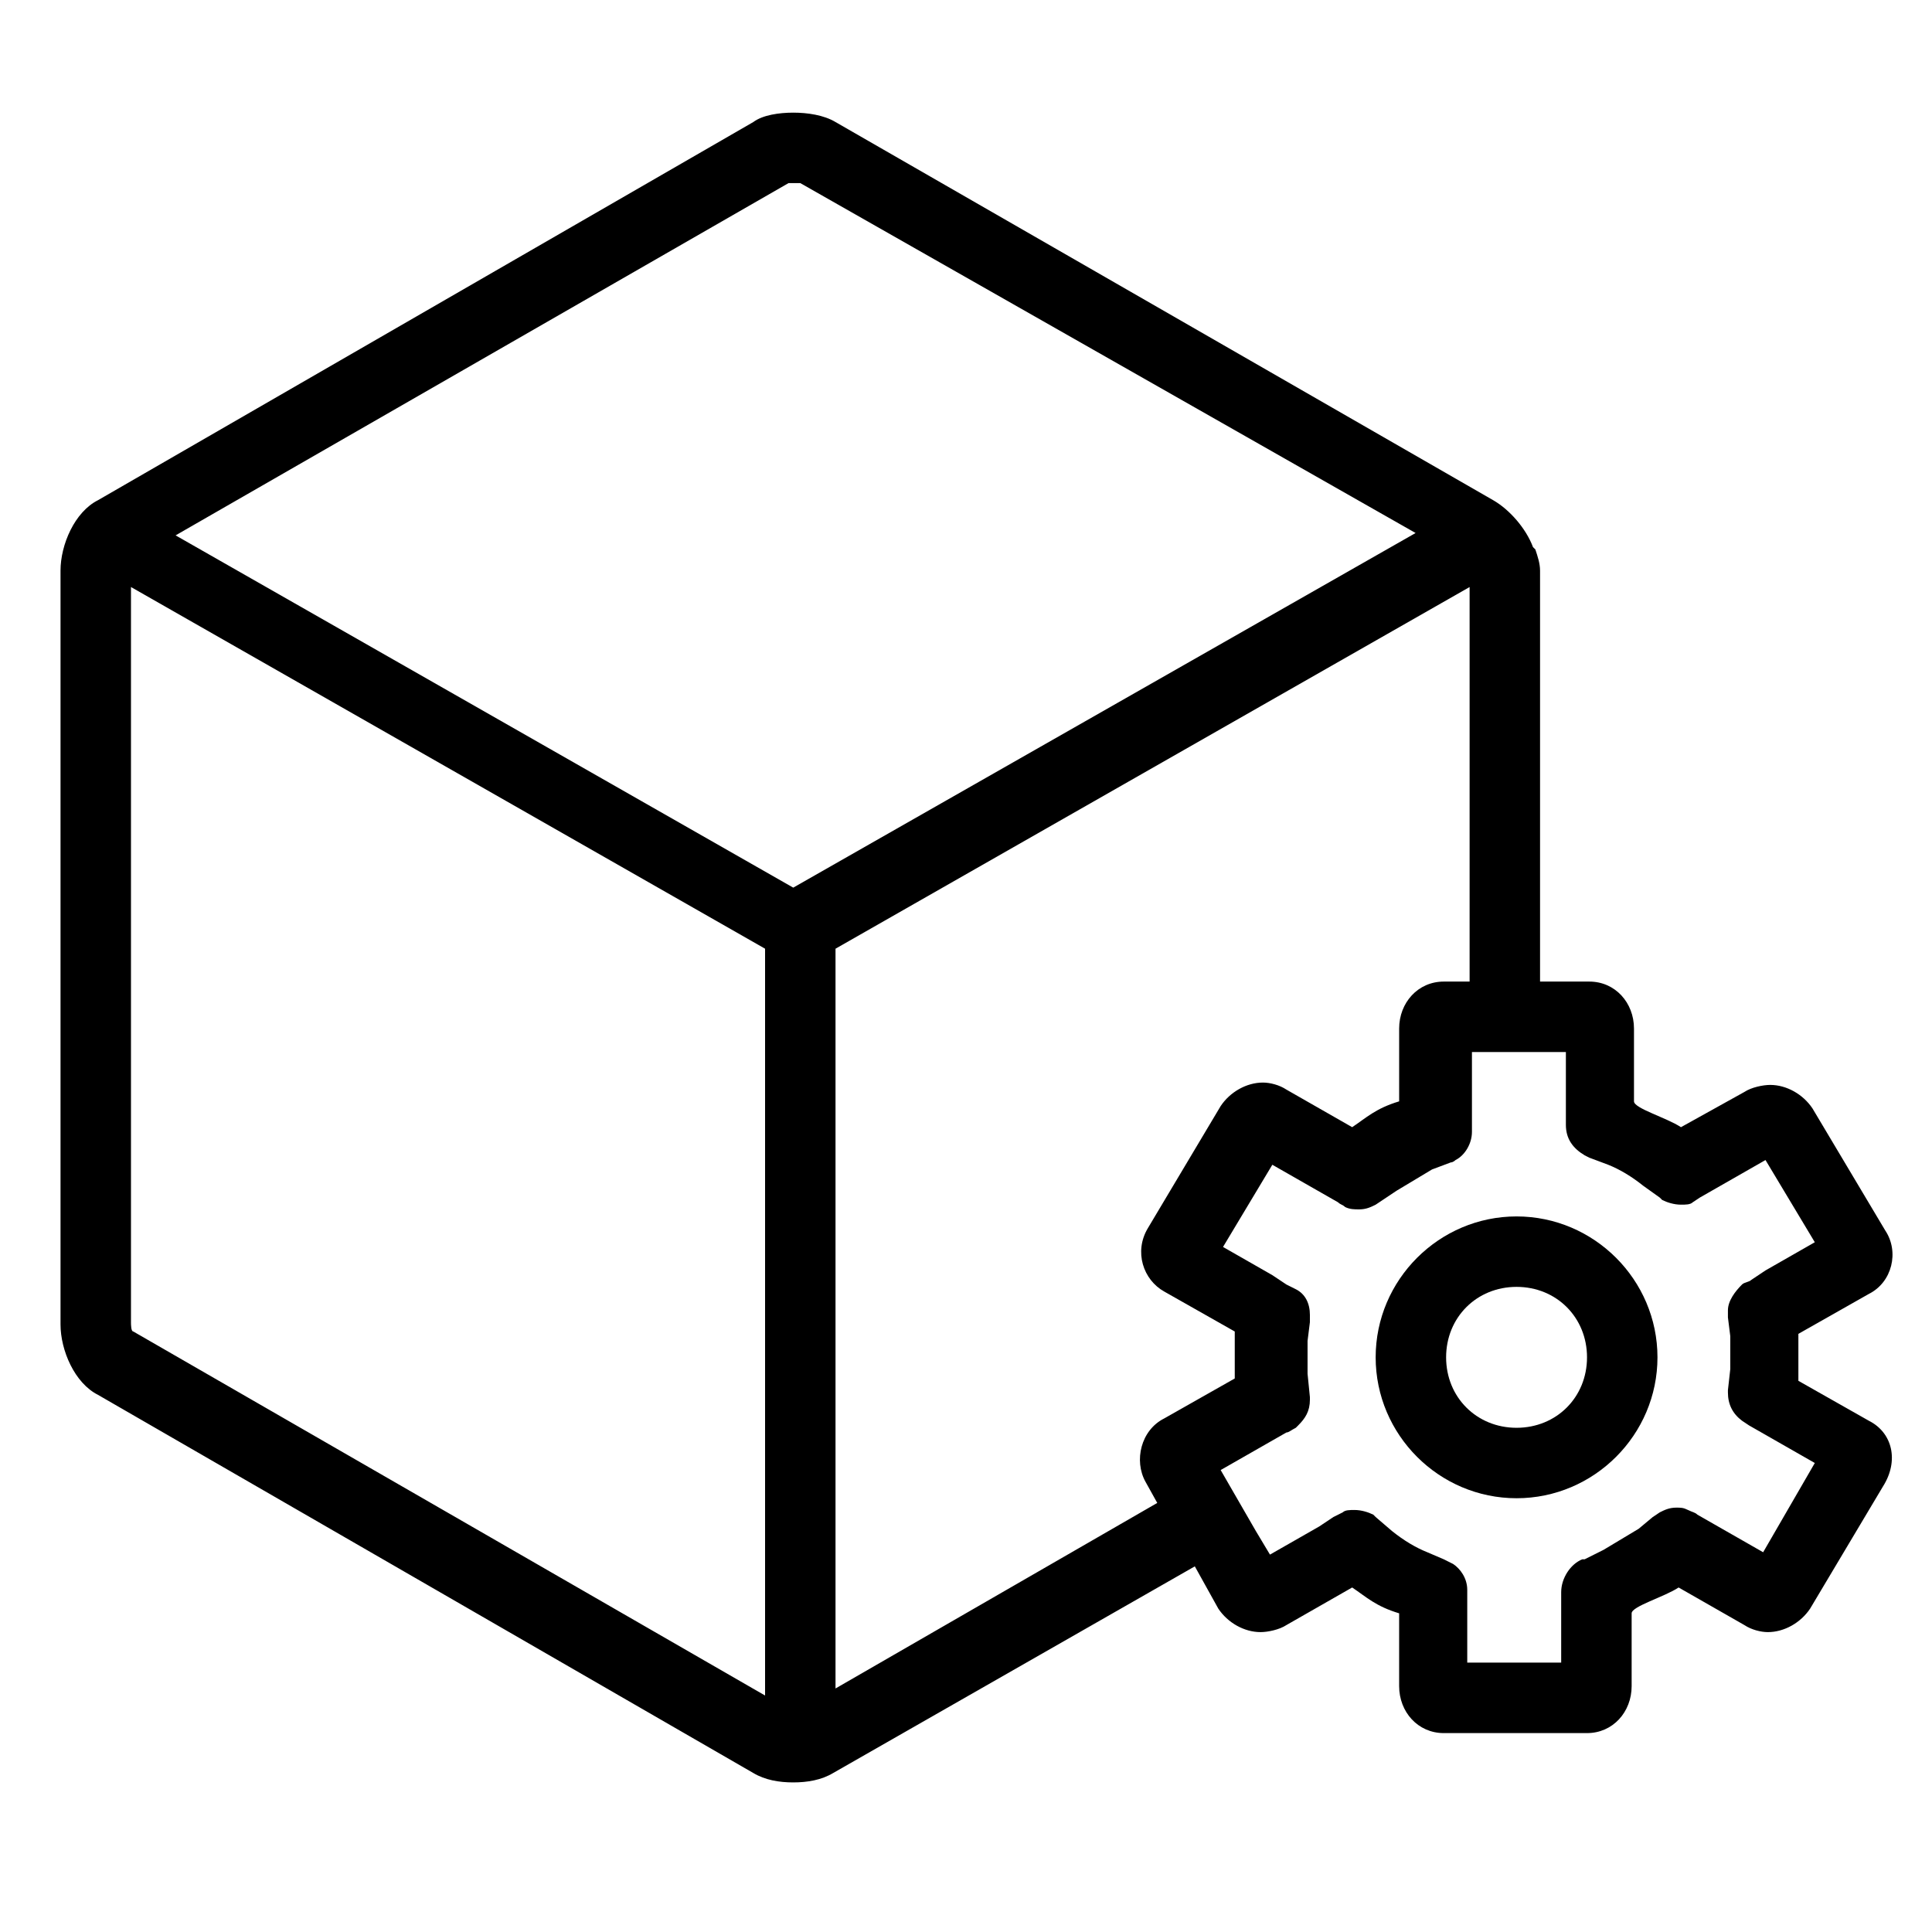
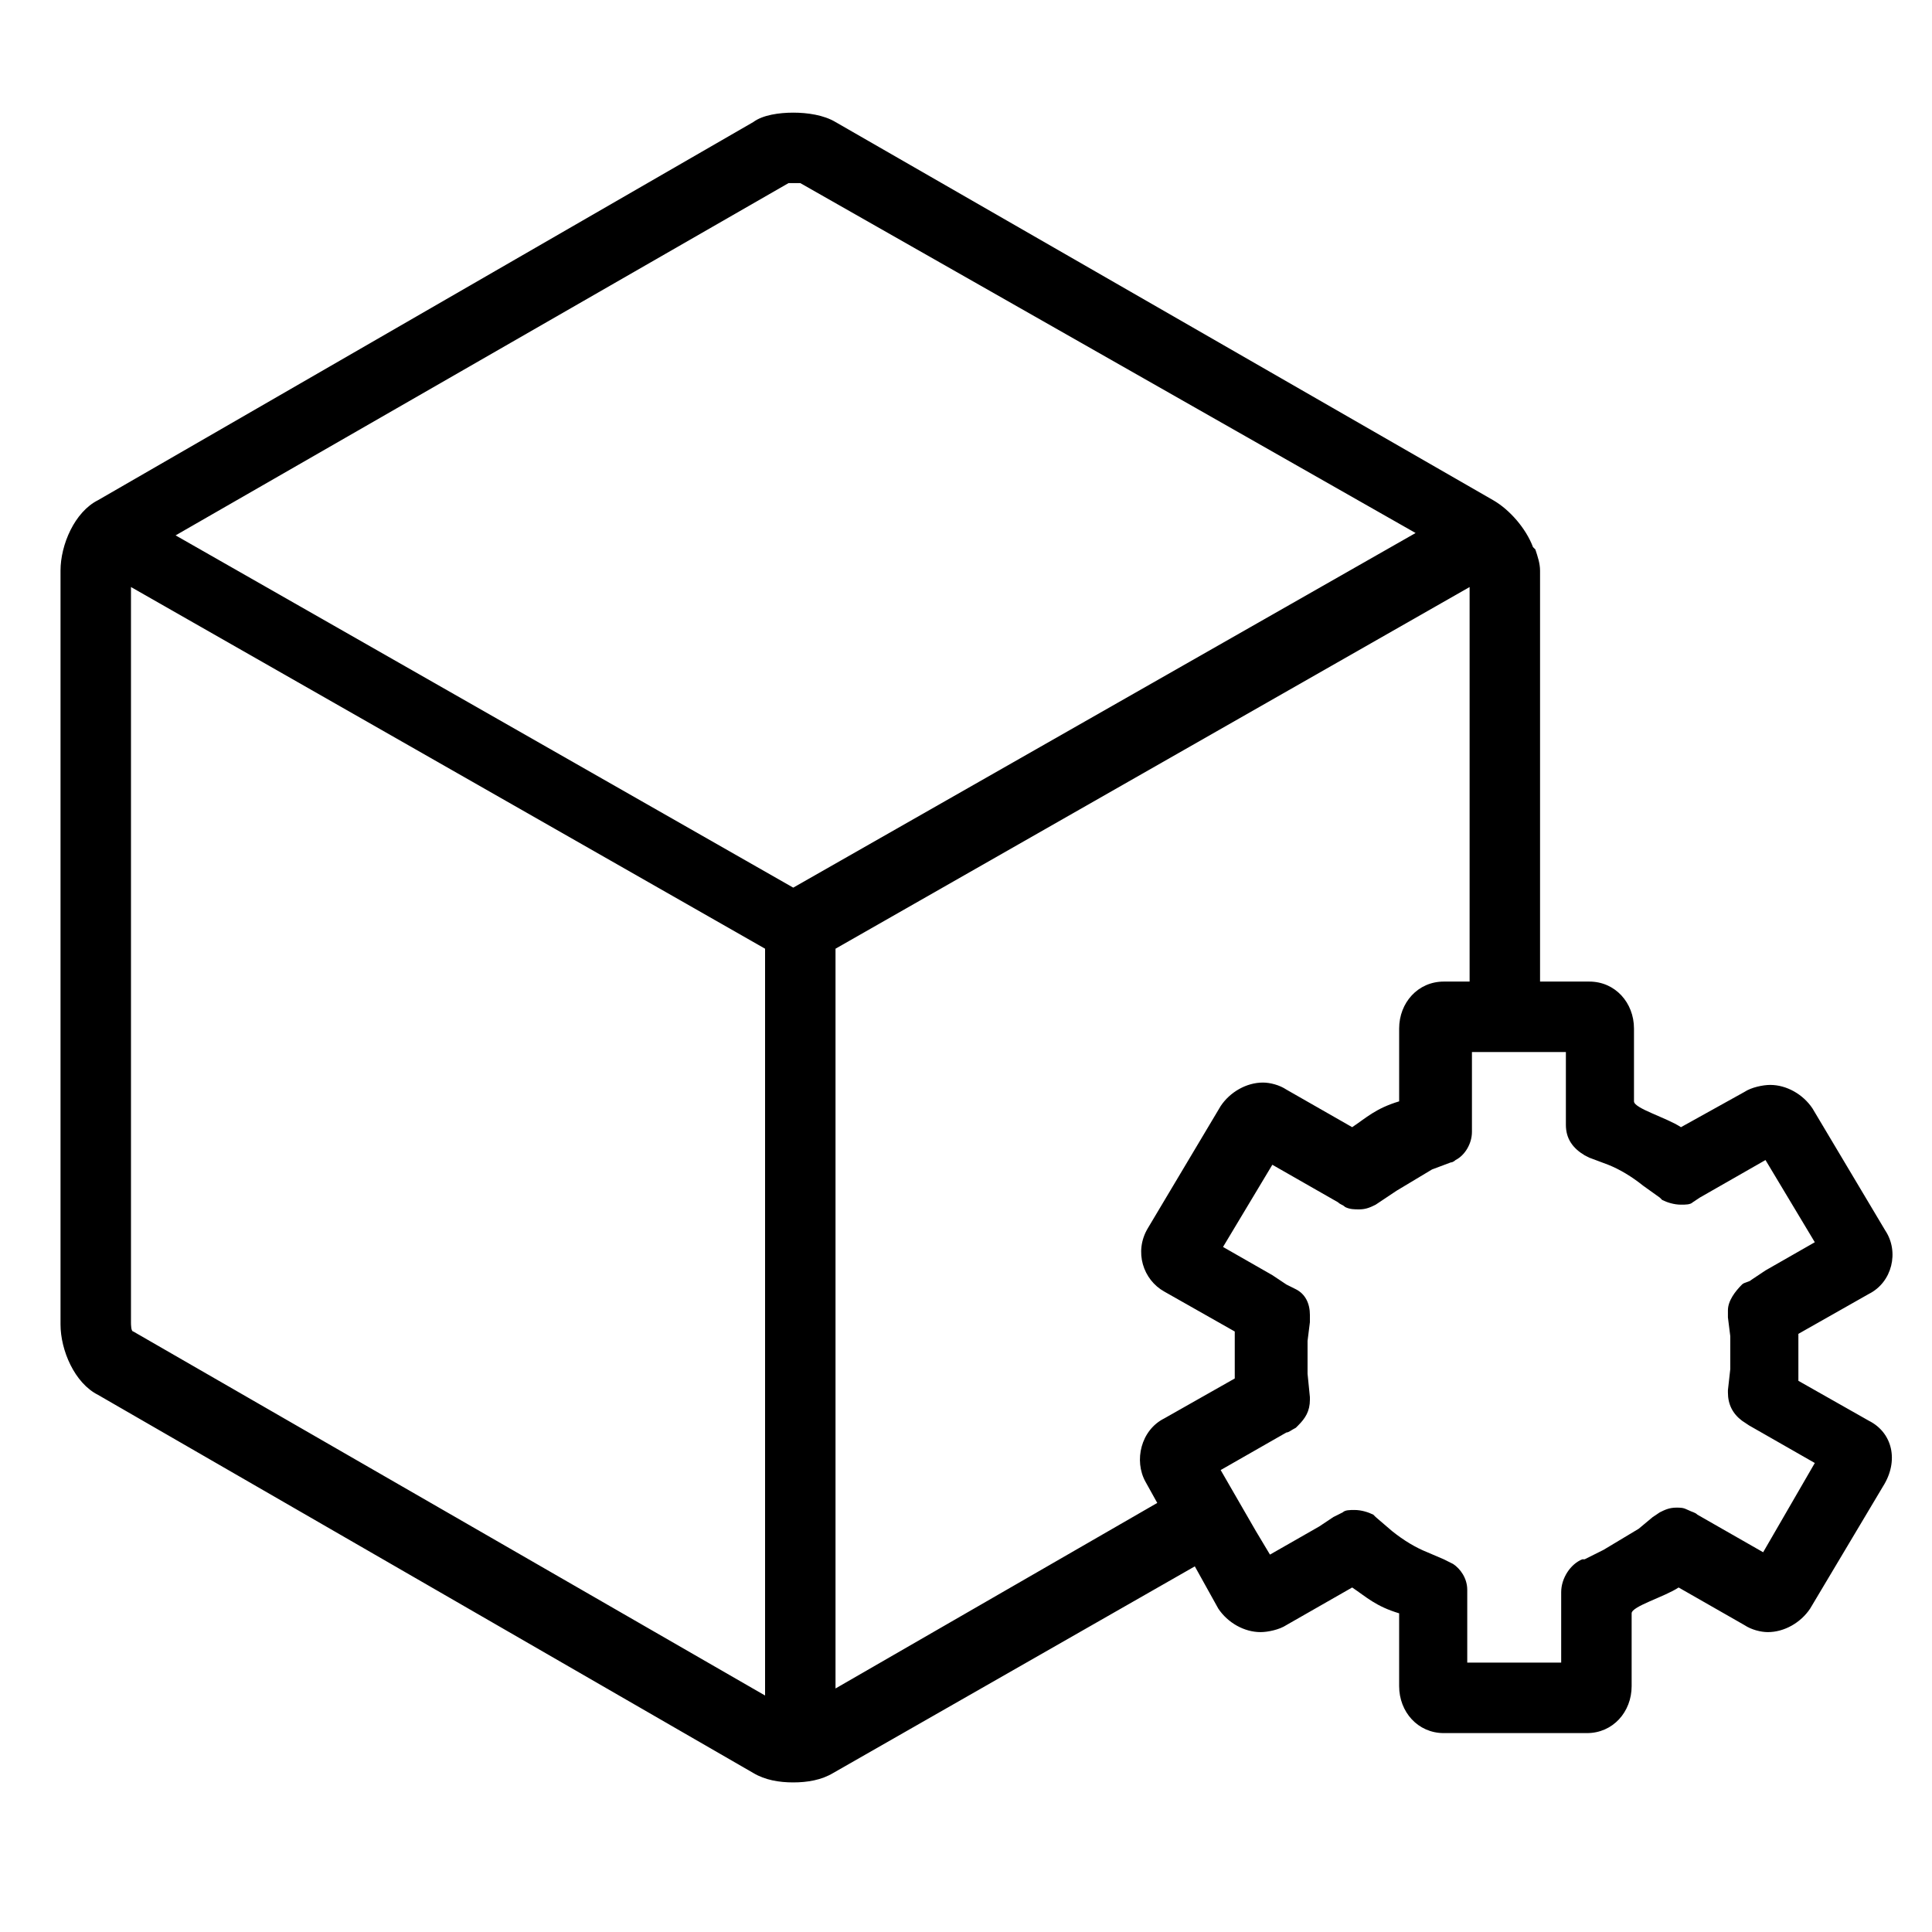
<svg xmlns="http://www.w3.org/2000/svg" t="1751446881352" class="icon" viewBox="0 0 1024 1024" version="1.1" p-id="8774" width="64" height="64">
-   <path d="M803.814 644.729c-41.077 0-74.687 33.61-74.687 74.687 0 41.074 33.61 74.68 74.687 74.68 41.07 0 74.68-33.607 74.68-74.68 0-41.077-33.61-74.687-74.68-74.687z m0 112.029c-21.162 0-37.346-16.18-37.346-37.342s16.18-37.346 37.346-37.346c21.158 0 37.338 16.18 37.338 37.346 0 21.158-16.177 37.342-37.338 37.342z" fill="#000000" p-id="8775" />
  <path d="M990.523 753.023l-37.342-21.158v-12.445-12.449l37.342-21.158c12.445-6.228 16.18-22.404 8.71-33.61l-38.585-64.724c-4.982-7.467-13.691-12.449-22.404-12.449-3.735 0-9.96 1.246-13.691 3.735l-33.61 18.669c-7.467-4.978-24.897-9.956-24.897-13.691V545.155c0-13.691-9.96-24.897-23.651-24.897h-26.136v-217.831c0-3.735-1.246-7.467-2.489-11.202l-1.246-1.243c-3.735-9.96-12.445-19.915-21.158-24.897l-348.526-200.404c-6.224-3.735-14.937-4.978-22.408-4.978s-16.18 1.243-21.158 4.978L51.994 265.085c-12.449 6.224-19.915 23.651-19.915 37.342v399.559c0 13.695 7.467 31.121 19.915 37.346l347.279 200.401c6.224 3.735 13.691 4.982 21.158 4.982s14.937-1.246 21.162-4.982l191.688-109.53 12.449 22.401c4.982 7.467 13.691 12.449 22.404 12.449 3.735 0 9.956-1.25 13.691-3.735l34.853-19.919c7.463 4.982 12.445 9.963 24.897 13.691v38.592c0 13.691 9.956 24.893 23.651 24.893h75.927c13.695 0 23.651-11.202 23.651-24.893v-38.592c0-3.728 17.426-8.71 24.897-13.691l34.853 19.919c3.732 2.485 8.713 3.735 12.441 3.735 8.717 0 17.43-4.982 22.408-12.449l38.588-64.724c8.713-13.695 4.978-28.636-7.467-34.857zM405.498 898.655l-334.835-192.93c-1.243 0-1.243-3.739-1.243-4.982V311.14l336.081 191.691v395.824h-0.004z m14.934-428.188L93.068 283.758l324.879-186.713h6.221l326.125 185.463-329.86 187.959z m22.408 424.456V502.832l336.081-191.691v209.114h-13.691c-13.695 0-23.651 11.206-23.651 24.897v38.588c-12.449 3.735-17.43 8.713-24.897 13.691l-34.853-19.919c-3.735-2.485-8.713-3.732-12.445-3.732-8.713 0-17.426 4.982-22.404 12.449l-38.588 64.724c-7.471 12.449-2.489 27.386 8.713 33.61l37.342 21.162v24.89l-37.342 21.158c-12.449 6.224-16.184 22.408-9.963 33.61l6.228 11.202-170.529 98.338z m491.669-72.195l-26.14-14.937-8.71-4.978c-1.246-1.246-2.489-1.246-4.982-2.489s-3.732-1.246-6.221-1.246c-3.735 0-6.228 1.246-8.717 2.489l-3.732 2.485-7.467 6.228-18.673 11.202-9.956 4.978h-1.25c-6.221 2.489-11.202 9.963-11.202 17.43v37.338h-49.787V842.64c0-6.221-3.735-11.202-7.467-13.691l-4.978-2.489-8.713-3.732c-6.224-2.489-12.449-6.224-18.673-11.206l-8.713-7.467-1.243-1.243c-2.493-1.246-6.228-2.489-9.963-2.489-2.485 0-4.978 0-6.224 1.246l-4.978 2.485-7.463 4.982-26.143 14.937-7.463-12.449-18.673-32.364 26.136-14.937 8.713-4.978c1.246 0 2.489-1.246 4.982-2.485l1.243-1.246c3.732-3.735 6.228-7.467 6.228-13.695v-1.243l-1.246-12.449v-8.71-8.717l1.246-9.956v-3.732c0-6.228-2.493-11.206-7.467-13.691l-4.982-2.493-7.467-4.974-26.136-14.941 26.136-43.566 26.14 14.937 8.713 4.978c1.243 1.246 2.485 1.246 3.732 2.485 2.489 1.25 4.978 1.25 7.471 1.25 3.728 0 6.221-1.25 8.71-2.489l3.732-2.489 7.467-4.978c6.228-3.732 12.449-7.467 18.673-11.202l9.956-3.735c1.25 0 2.493-1.246 2.493-1.246 4.978-2.489 8.71-8.71 8.71-14.937v-42.323h49.79v38.581c0 7.467 3.735 12.449 9.96 16.18l2.485 1.25 9.96 3.732c6.224 2.489 12.445 6.224 18.669 11.202l8.713 6.228 1.25 1.243c2.485 1.246 6.221 2.489 9.956 2.489 2.485 0 4.982 0 6.224-1.246l3.732-2.485 8.717-4.982 26.136-14.937 26.136 43.566-26.136 14.937-7.467 4.982c-1.246 1.243-3.732 1.243-4.978 2.485-3.735 3.735-7.471 8.713-7.471 13.691v3.735l1.25 9.96v17.426l-1.25 11.202v1.246c0 6.224 2.493 11.206 7.471 14.937l3.732 2.489 8.713 4.978 26.136 14.937-27.379 47.301z" fill="#000000" p-id="8776" />
</svg>